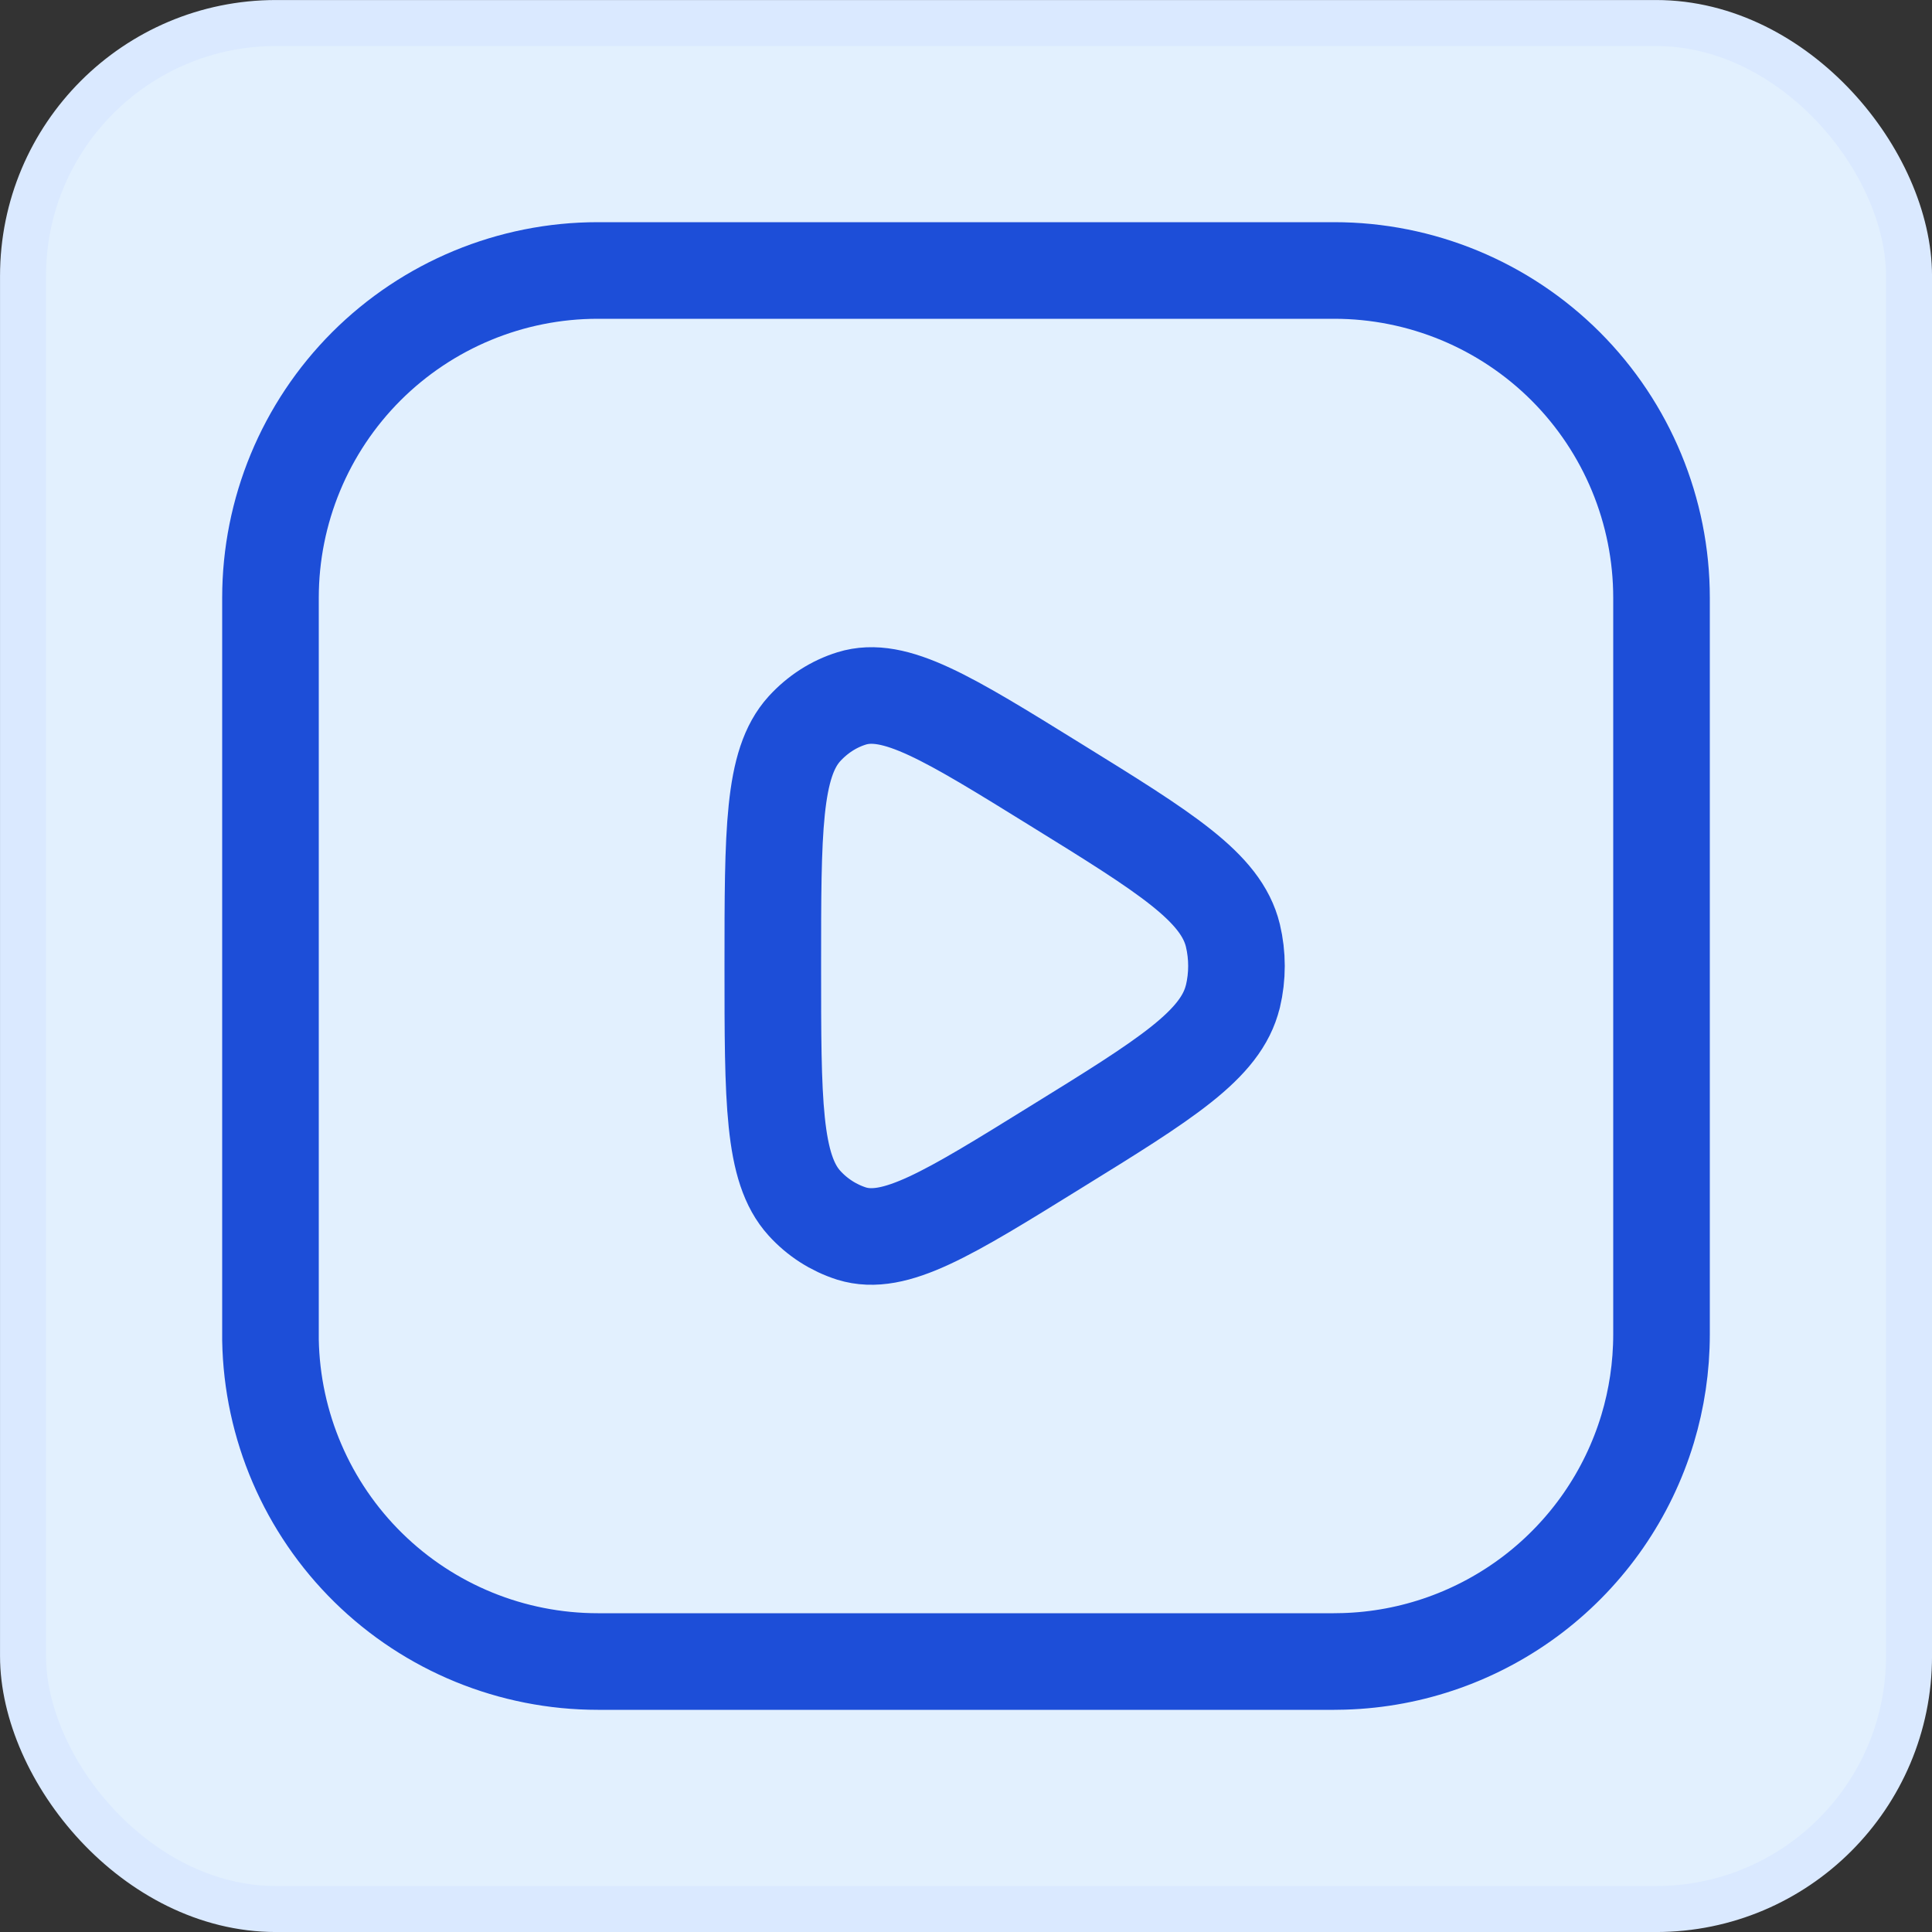
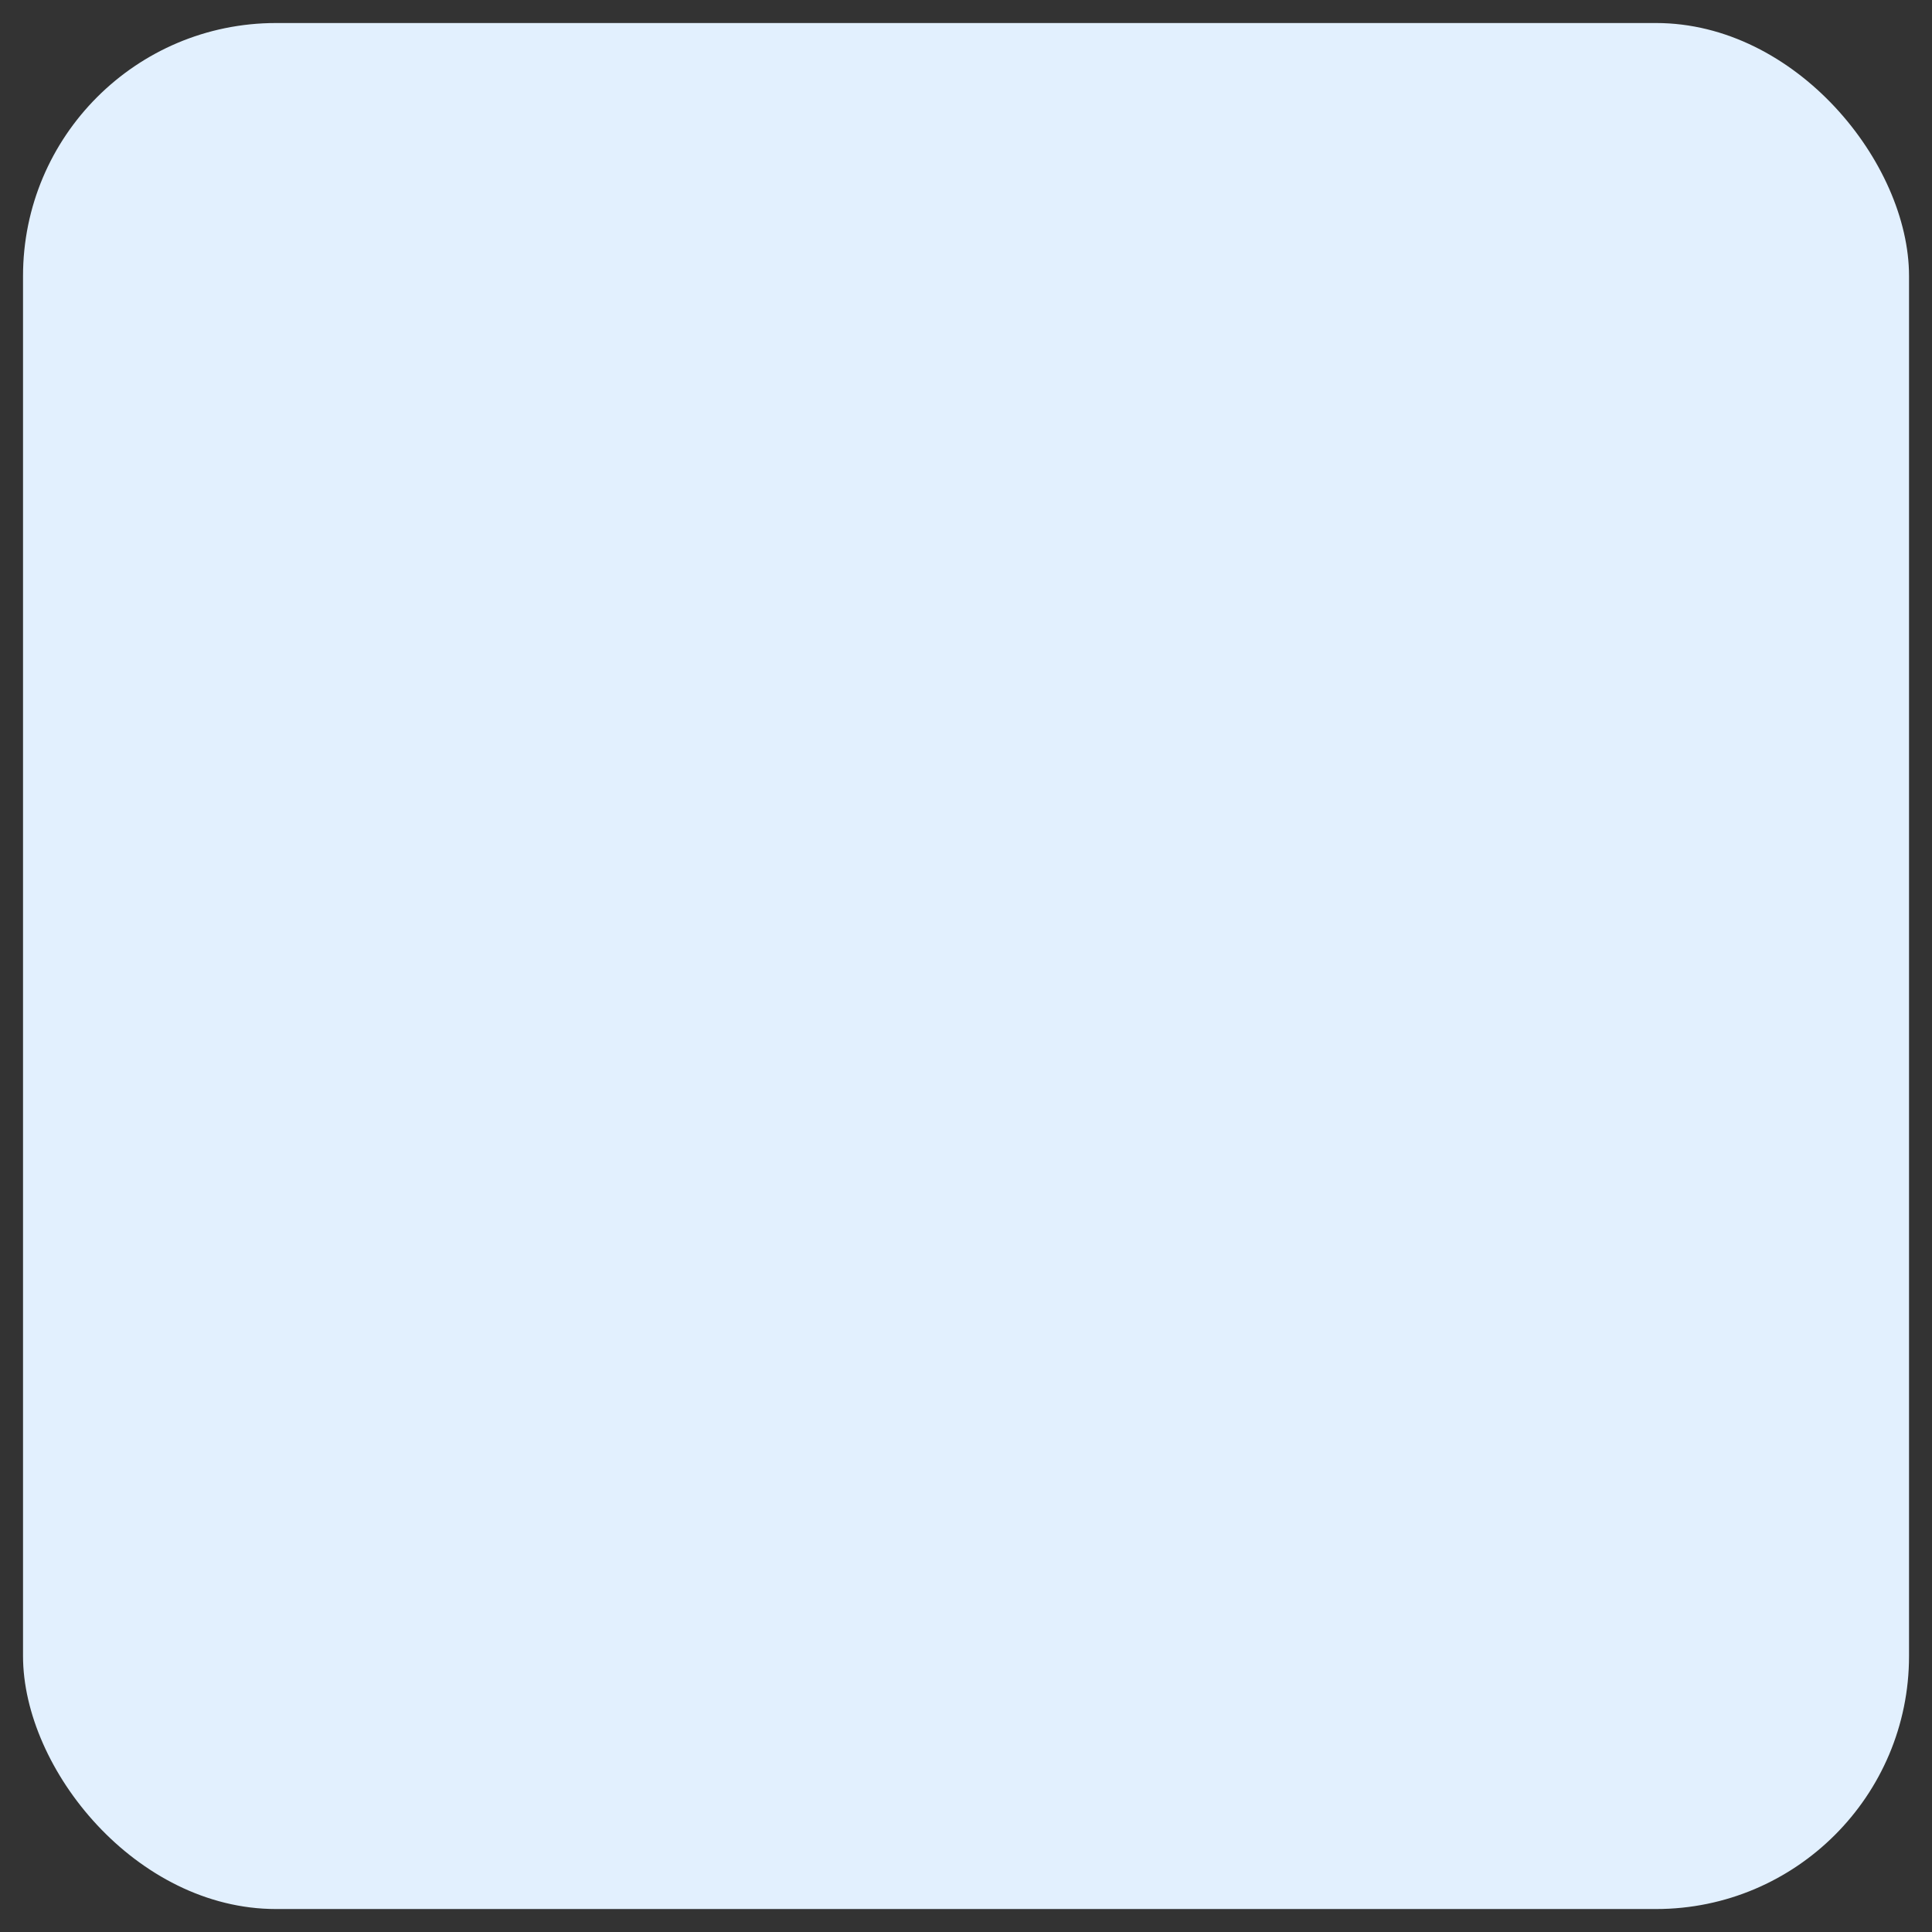
<svg xmlns="http://www.w3.org/2000/svg" width="36" height="36" viewBox="0 0 36 36" fill="none">
  <rect x="0" y="0" width="36" height="36" fill="#333333" stroke="none" />
  <rect x="0.429" y="0.429" width="35.143" height="35.143" rx="4.714" fill="#E2F0FE" />
-   <rect x="0.429" y="0.429" width="35.143" height="35.143" rx="4.714" stroke="#DAE9FF" stroke-width="0.857" />
-   <path d="M22.972 18.568C22.754 19.471 21.723 20.109 19.66 21.383C17.669 22.616 16.672 23.234 15.869 22.986C15.531 22.878 15.228 22.683 14.99 22.42C14.4 21.772 14.4 20.514 14.4 18C14.4 15.485 14.4 14.227 14.99 13.579C15.235 13.311 15.537 13.117 15.869 13.014C16.672 12.765 17.669 13.383 19.661 14.616C21.723 15.891 22.754 16.529 22.973 17.431C23.062 17.805 23.062 18.194 22.973 18.568M30.701 26.625C30.869 26.067 30.96 25.474 30.96 24.861V11.139C30.96 9.521 30.317 7.97 29.174 6.826C28.03 5.683 26.479 5.04 24.861 5.04H11.139C9.521 5.04 7.97 5.683 6.826 6.826C5.683 7.97 5.04 9.521 5.04 11.139V24.968C5.068 26.567 5.723 28.091 6.864 29.212C8.004 30.332 9.54 30.96 11.139 30.96H24.861L25.04 30.957C26.319 30.92 27.553 30.481 28.569 29.704C29.585 28.926 30.331 27.85 30.701 26.625Z" stroke="#1D4ED8" stroke-width="1.8" stroke-linecap="round" stroke-linejoin="round" />
</svg>